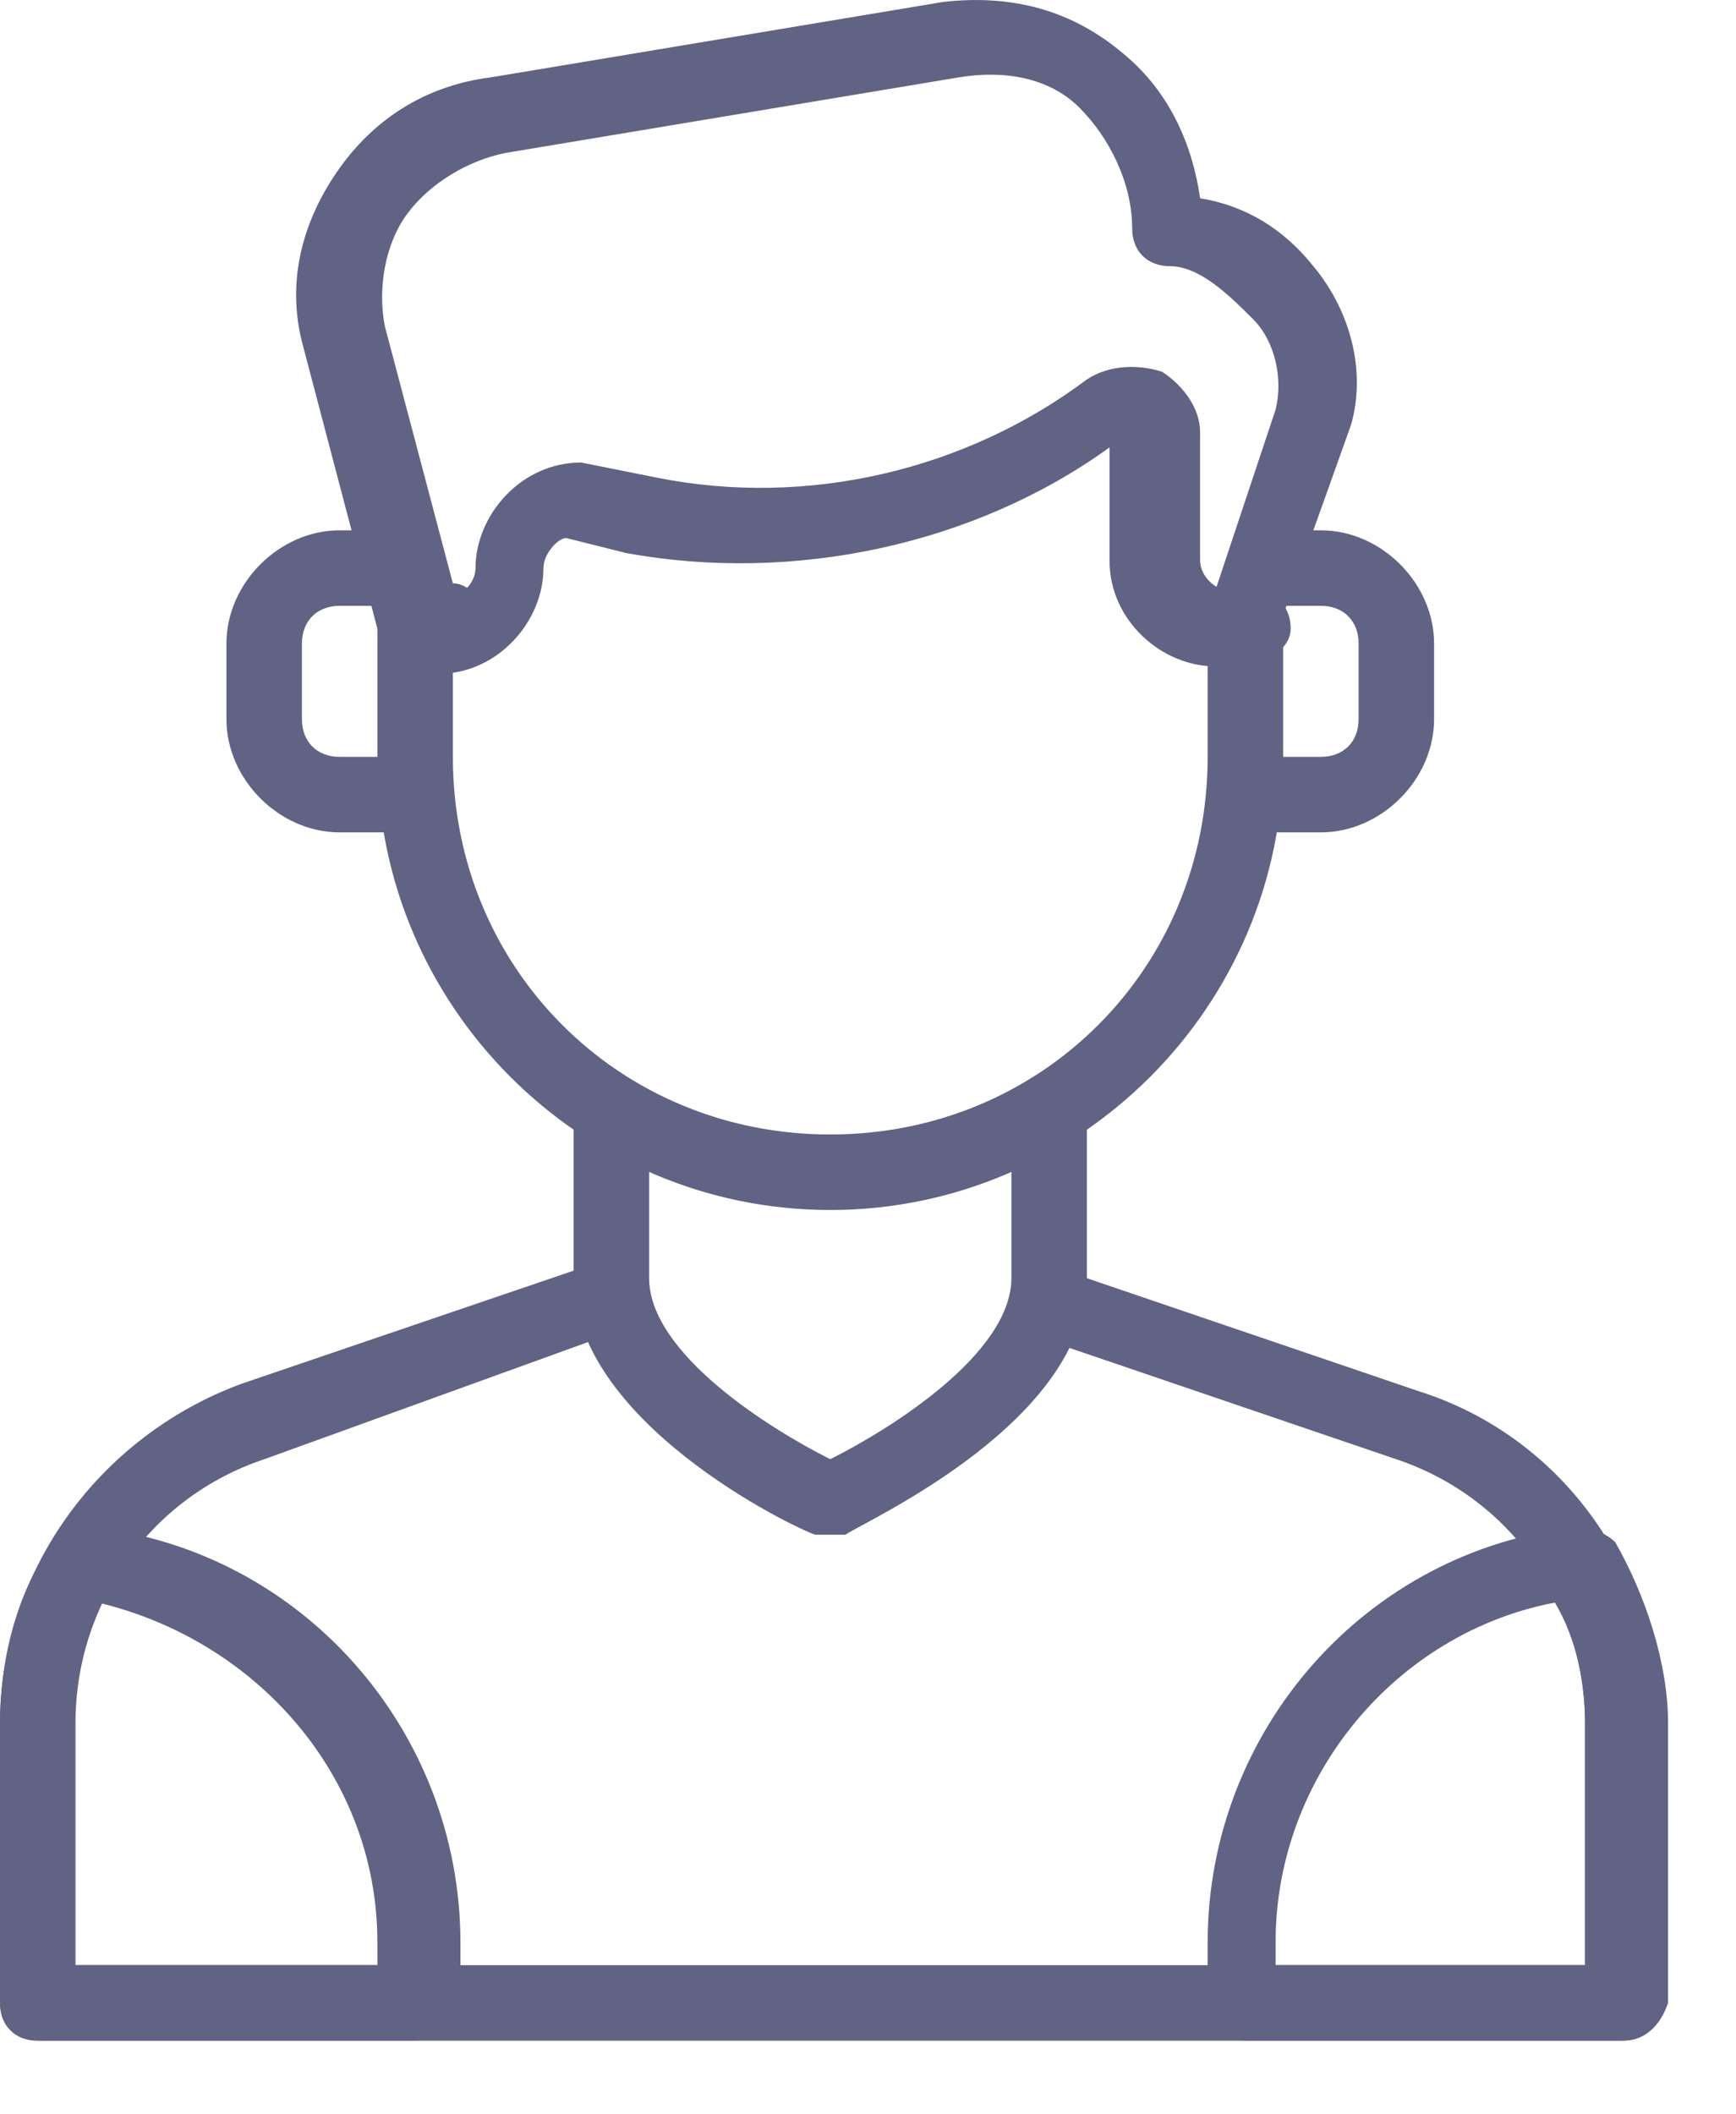
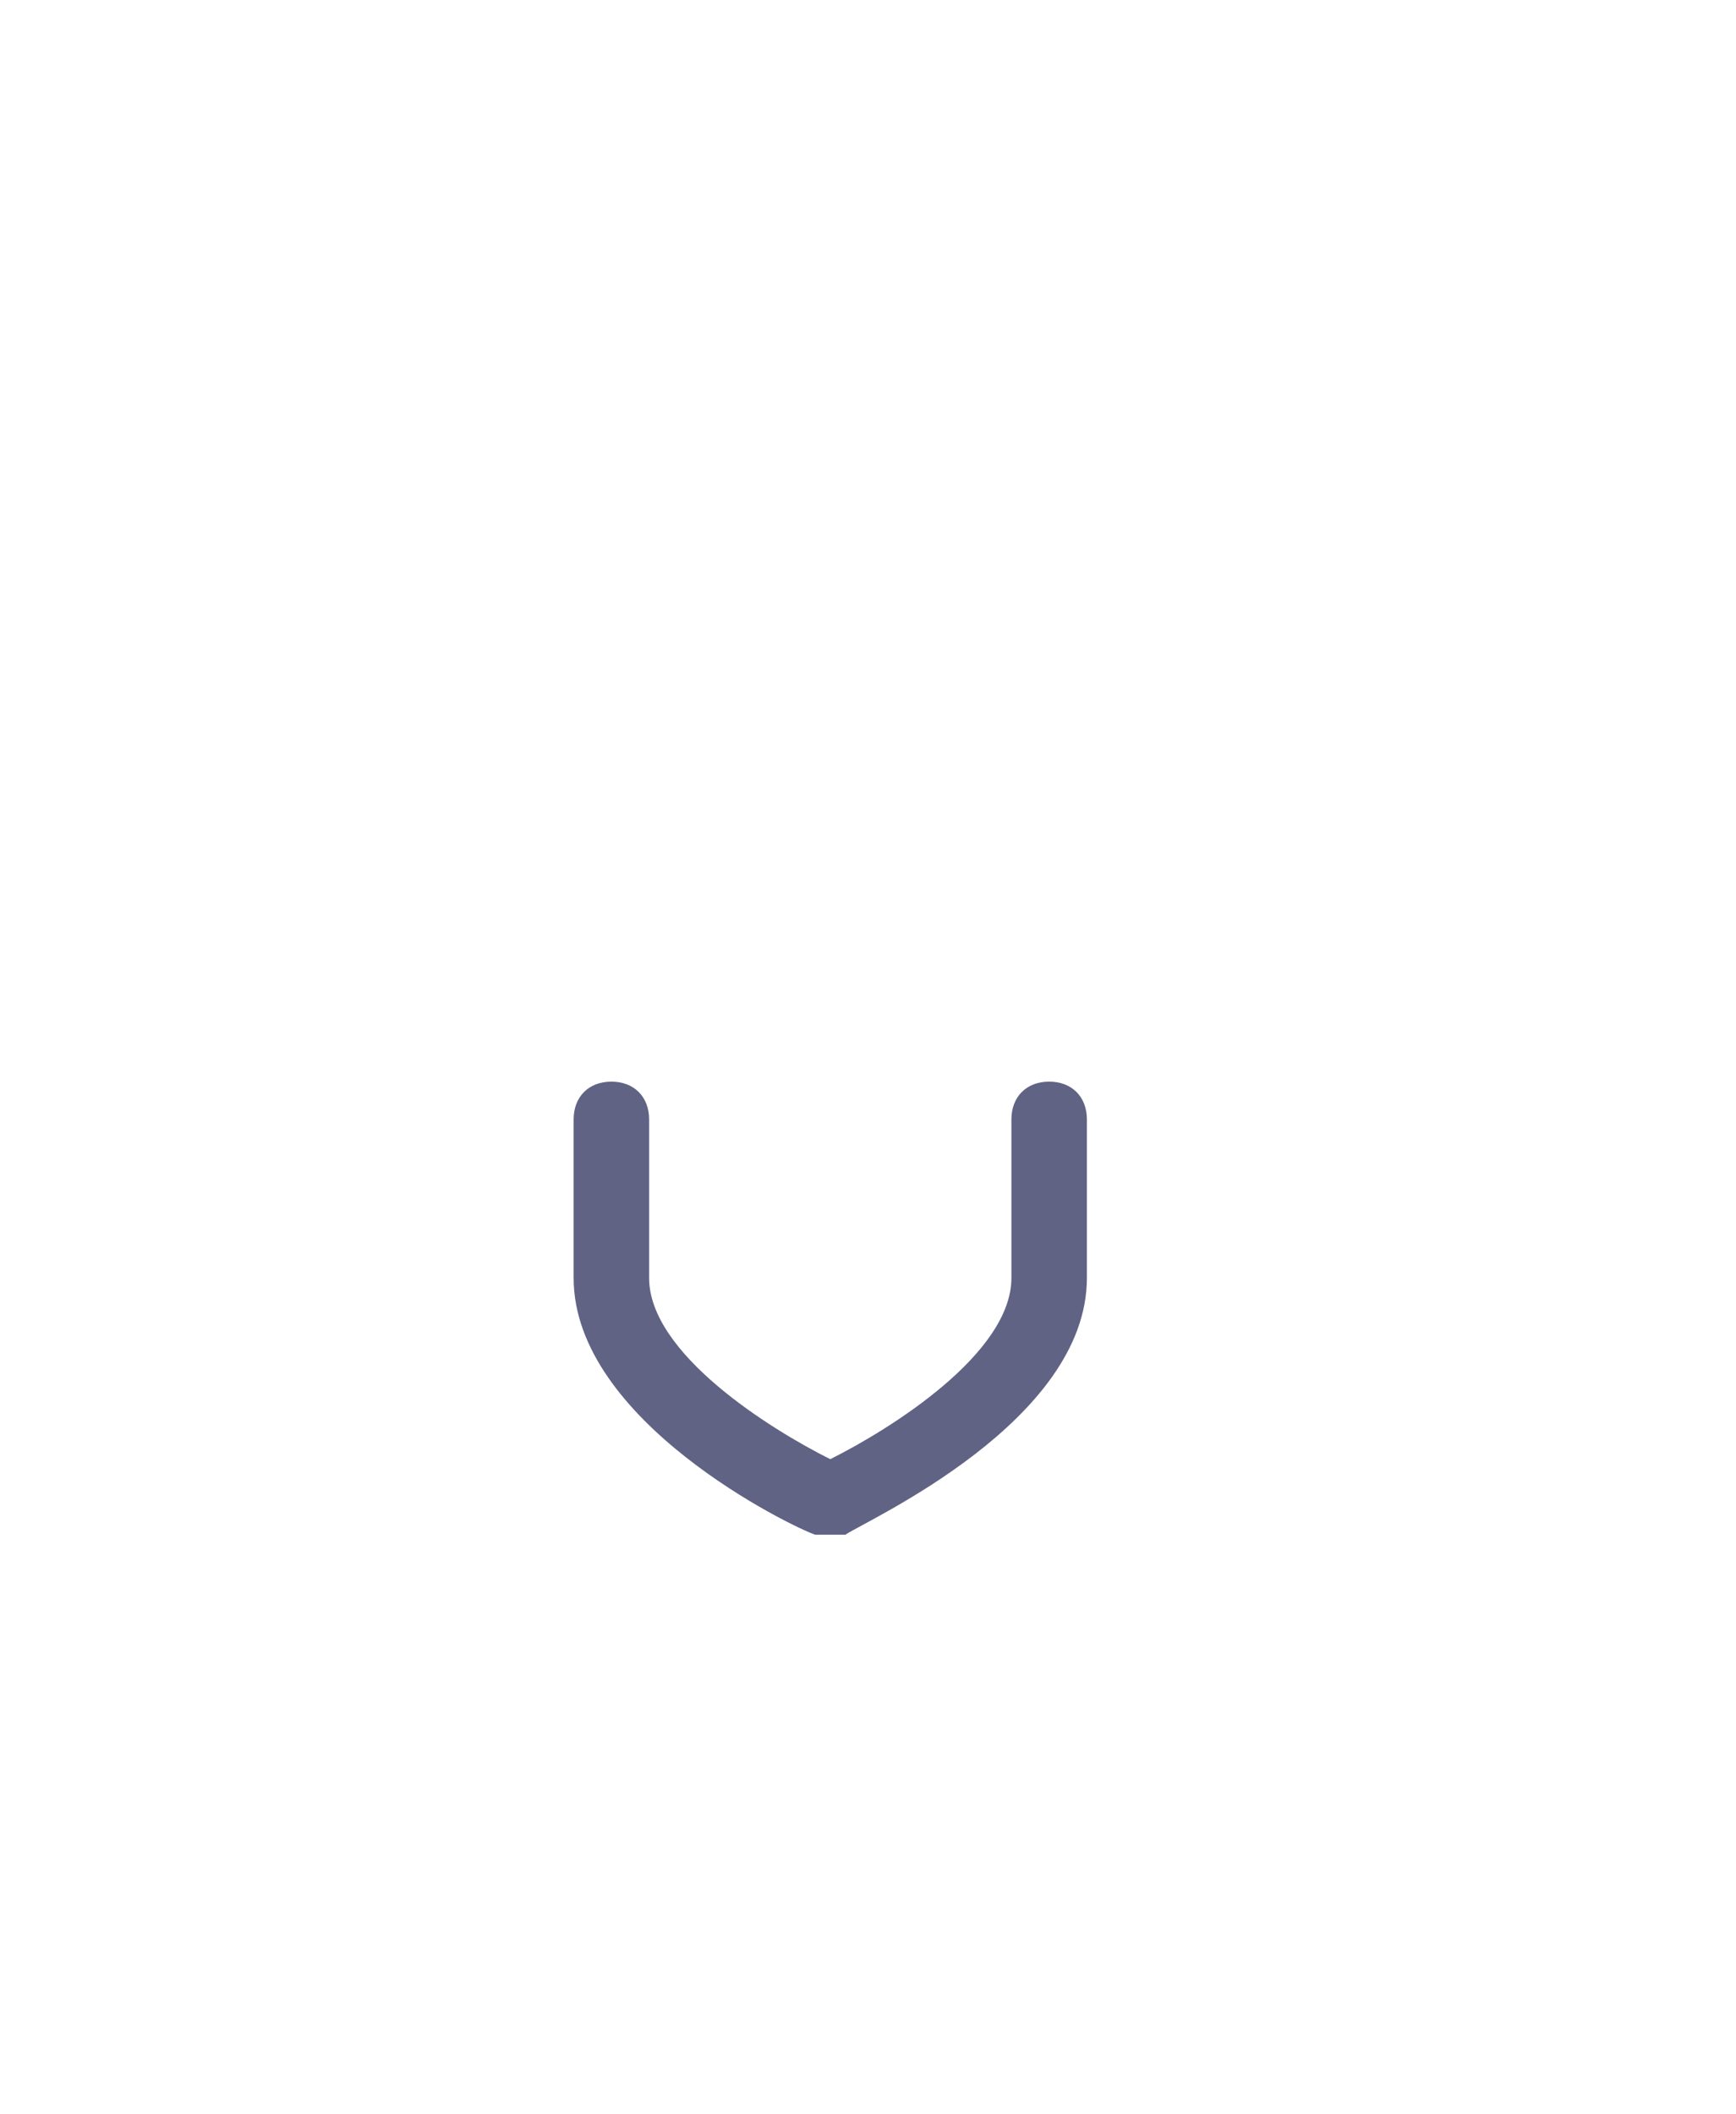
<svg xmlns="http://www.w3.org/2000/svg" width="23" height="28" viewBox="0 0 23 28" fill="none">
  <path d="M11 20.324H10.8C10.5 20.224 7.6 18.824 7.6 16.924V14.824C7.6 14.524 7.8 14.324 8.1 14.324C8.4 14.324 8.6 14.524 8.6 14.824V16.924C8.6 17.924 10.2 18.924 11 19.324C11.8 18.924 13.4 17.924 13.4 16.924V14.824C13.4 14.524 13.6 14.324 13.9 14.324C14.2 14.324 14.4 14.524 14.4 14.824V16.924C14.4 18.824 11.5 20.124 11.2 20.324H11Z" fill="#606384" />
-   <path d="M11 16.024C7.7 16.024 5 13.324 5 10.024V8.324C5 8.024 5.2 7.824 5.5 7.824C5.8 7.824 6 8.024 6 8.324V10.024C6 12.824 8.2 15.024 11 15.024C13.8 15.024 16 12.824 16 10.024V8.324C16 8.024 16.2 7.824 16.5 7.824C16.8 7.824 17 8.024 17 8.324V10.024C17 13.324 14.3 16.024 11 16.024Z" fill="#606384" />
-   <path d="M16.5 8.825H16.2C15.9 8.825 15.7 8.625 15.7 8.325C15.7 8.025 15.9 7.825 16.1 7.825L16.9 5.425C17 5.025 16.9 4.525 16.6 4.225C16.3 3.925 15.9 3.525 15.5 3.525C15.2 3.525 15 3.325 15 3.025C15 2.425 14.7 1.825 14.3 1.425C13.9 1.025 13.3 0.925 12.7 1.025L6.7 2.025C6.2 2.125 5.7 2.425 5.4 2.825C5.1 3.225 5 3.825 5.1 4.325L6 7.725C6.2 7.725 6.4 7.925 6.4 8.225C6.4 8.525 6.2 8.725 5.9 8.725H5.5C5.3 8.725 5.1 8.525 5 8.325L4 4.525C3.8 3.725 4 2.925 4.5 2.225C5 1.525 5.7 1.125 6.5 1.025L12.5 0.025C13.4 -0.075 14.2 0.125 14.9 0.725C15.5 1.225 15.8 1.925 15.9 2.625C16.5 2.725 17 3.025 17.4 3.525C17.9 4.125 18.1 4.925 17.9 5.625L16.9 8.425C16.9 8.625 16.7 8.825 16.5 8.825Z" fill="#606384" />
-   <path d="M16.4 8.825H16.1C15.4 8.825 14.7 8.225 14.7 7.425V5.925C12.9 7.225 10.5 7.725 8.3 7.325L7.5 7.125C7.4 7.125 7.2 7.325 7.2 7.525C7.2 8.225 6.6 8.925 5.8 8.925H5.6C5.3 8.925 5.1 8.725 5.1 8.425C5.1 8.125 5.3 7.925 5.6 7.925H5.9C6.1 7.925 6.3 7.725 6.3 7.525C6.3 6.825 6.9 6.125 7.7 6.125L8.7 6.325C10.7 6.725 12.8 6.225 14.4 5.025C14.7 4.825 15.1 4.825 15.4 4.925C15.7 5.125 15.9 5.425 15.9 5.725V7.425C15.9 7.625 16.1 7.825 16.3 7.825H16.6C16.9 7.825 17.1 8.025 17.1 8.325C17.1 8.625 16.7 8.825 16.4 8.825ZM21.5 27.025H0.5C0.2 27.025 0 26.825 0 26.525V22.825C0 20.825 1.3 19.025 3.2 18.325L7.9 16.725C8.2 16.625 8.4 16.825 8.5 17.025C8.6 17.325 8.4 17.525 8.2 17.625L3.5 19.325C2 19.825 1 21.225 1 22.825V26.025H21V22.825C21 21.225 20 19.825 18.5 19.325L13.8 17.725C13.5 17.625 13.4 17.325 13.5 17.125C13.6 16.825 13.9 16.725 14.1 16.825L18.8 18.425C20.7 19.025 22 20.825 22 22.925V26.525C22 26.825 21.8 27.025 21.5 27.025Z" fill="#606384" />
-   <path d="M21.5 27.023H16.5C16.2 27.023 16 26.823 16 26.523V25.723C16 22.923 18.1 20.523 20.9 20.223C21.1 20.223 21.3 20.323 21.4 20.423C21.8 21.123 22.1 22.023 22.1 22.823V26.523C22 26.823 21.8 27.023 21.5 27.023ZM17 26.023H21V22.823C21 22.323 20.9 21.723 20.6 21.223C18.5 21.623 16.9 23.523 16.9 25.723V26.023H17ZM5.5 27.023H0.5C0.2 27.023 0 26.823 0 26.523V22.823C0 22.023 0.2 21.123 0.7 20.423C0.8 20.223 1 20.123 1.2 20.223C4 20.523 6.1 22.923 6.1 25.723V26.523C6 26.823 5.8 27.023 5.5 27.023ZM1 26.023H5V25.723C5 23.523 3.4 21.723 1.3 21.223C1.1 21.723 0.9 22.323 0.9 22.823V26.023H1ZM5.5 11.023H4.5C3.7 11.023 3 10.323 3 9.523V8.523C3 7.723 3.7 7.023 4.5 7.023H5C5.3 7.023 5.5 7.223 5.5 7.523C5.5 7.823 5.3 8.023 5 8.023H4.5C4.2 8.023 4 8.223 4 8.523V9.523C4 9.823 4.2 10.023 4.5 10.023H5.5C5.8 10.023 6 10.223 6 10.523C6 10.823 5.8 11.023 5.5 11.023ZM17.5 11.023H16.5C16.2 11.023 16 10.823 16 10.523C16 10.223 16.2 10.023 16.5 10.023H17.5C17.8 10.023 18 9.823 18 9.523V8.523C18 8.223 17.8 8.023 17.5 8.023H17C16.7 8.023 16.5 7.823 16.5 7.523C16.5 7.223 16.7 7.023 17 7.023H17.5C18.3 7.023 19 7.723 19 8.523V9.523C19 10.323 18.3 11.023 17.5 11.023Z" fill="#606384" />
</svg>